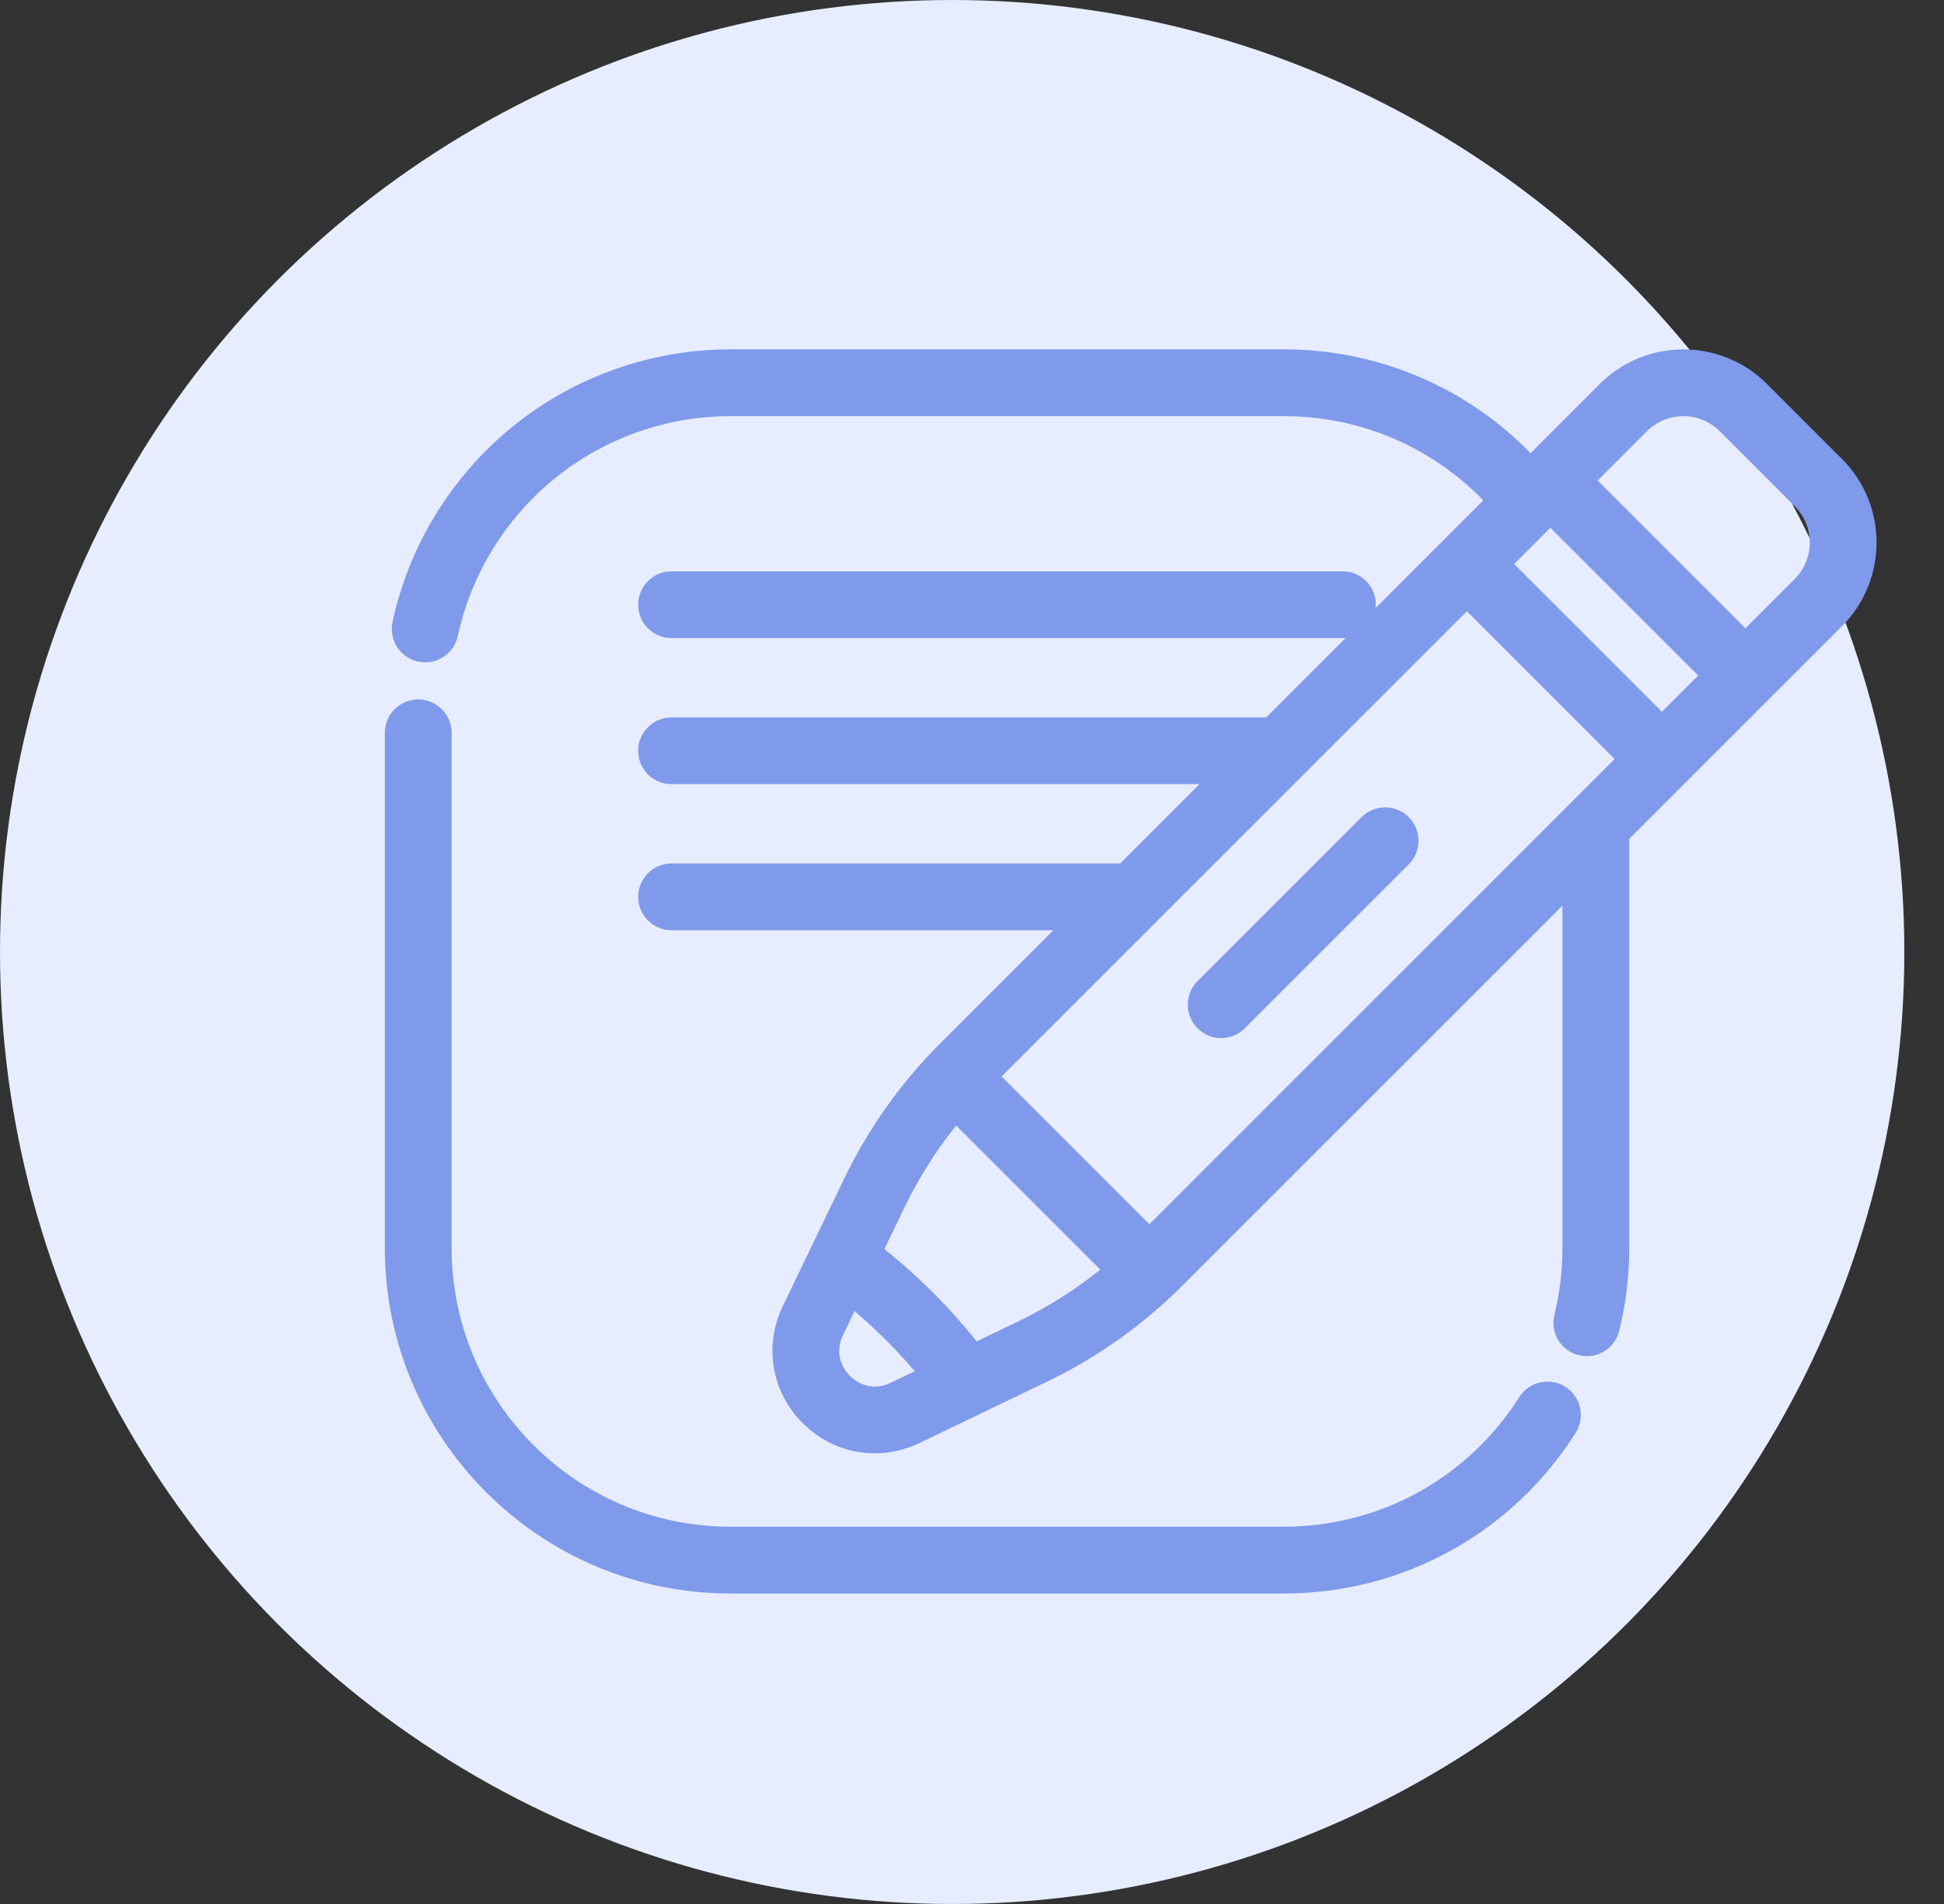
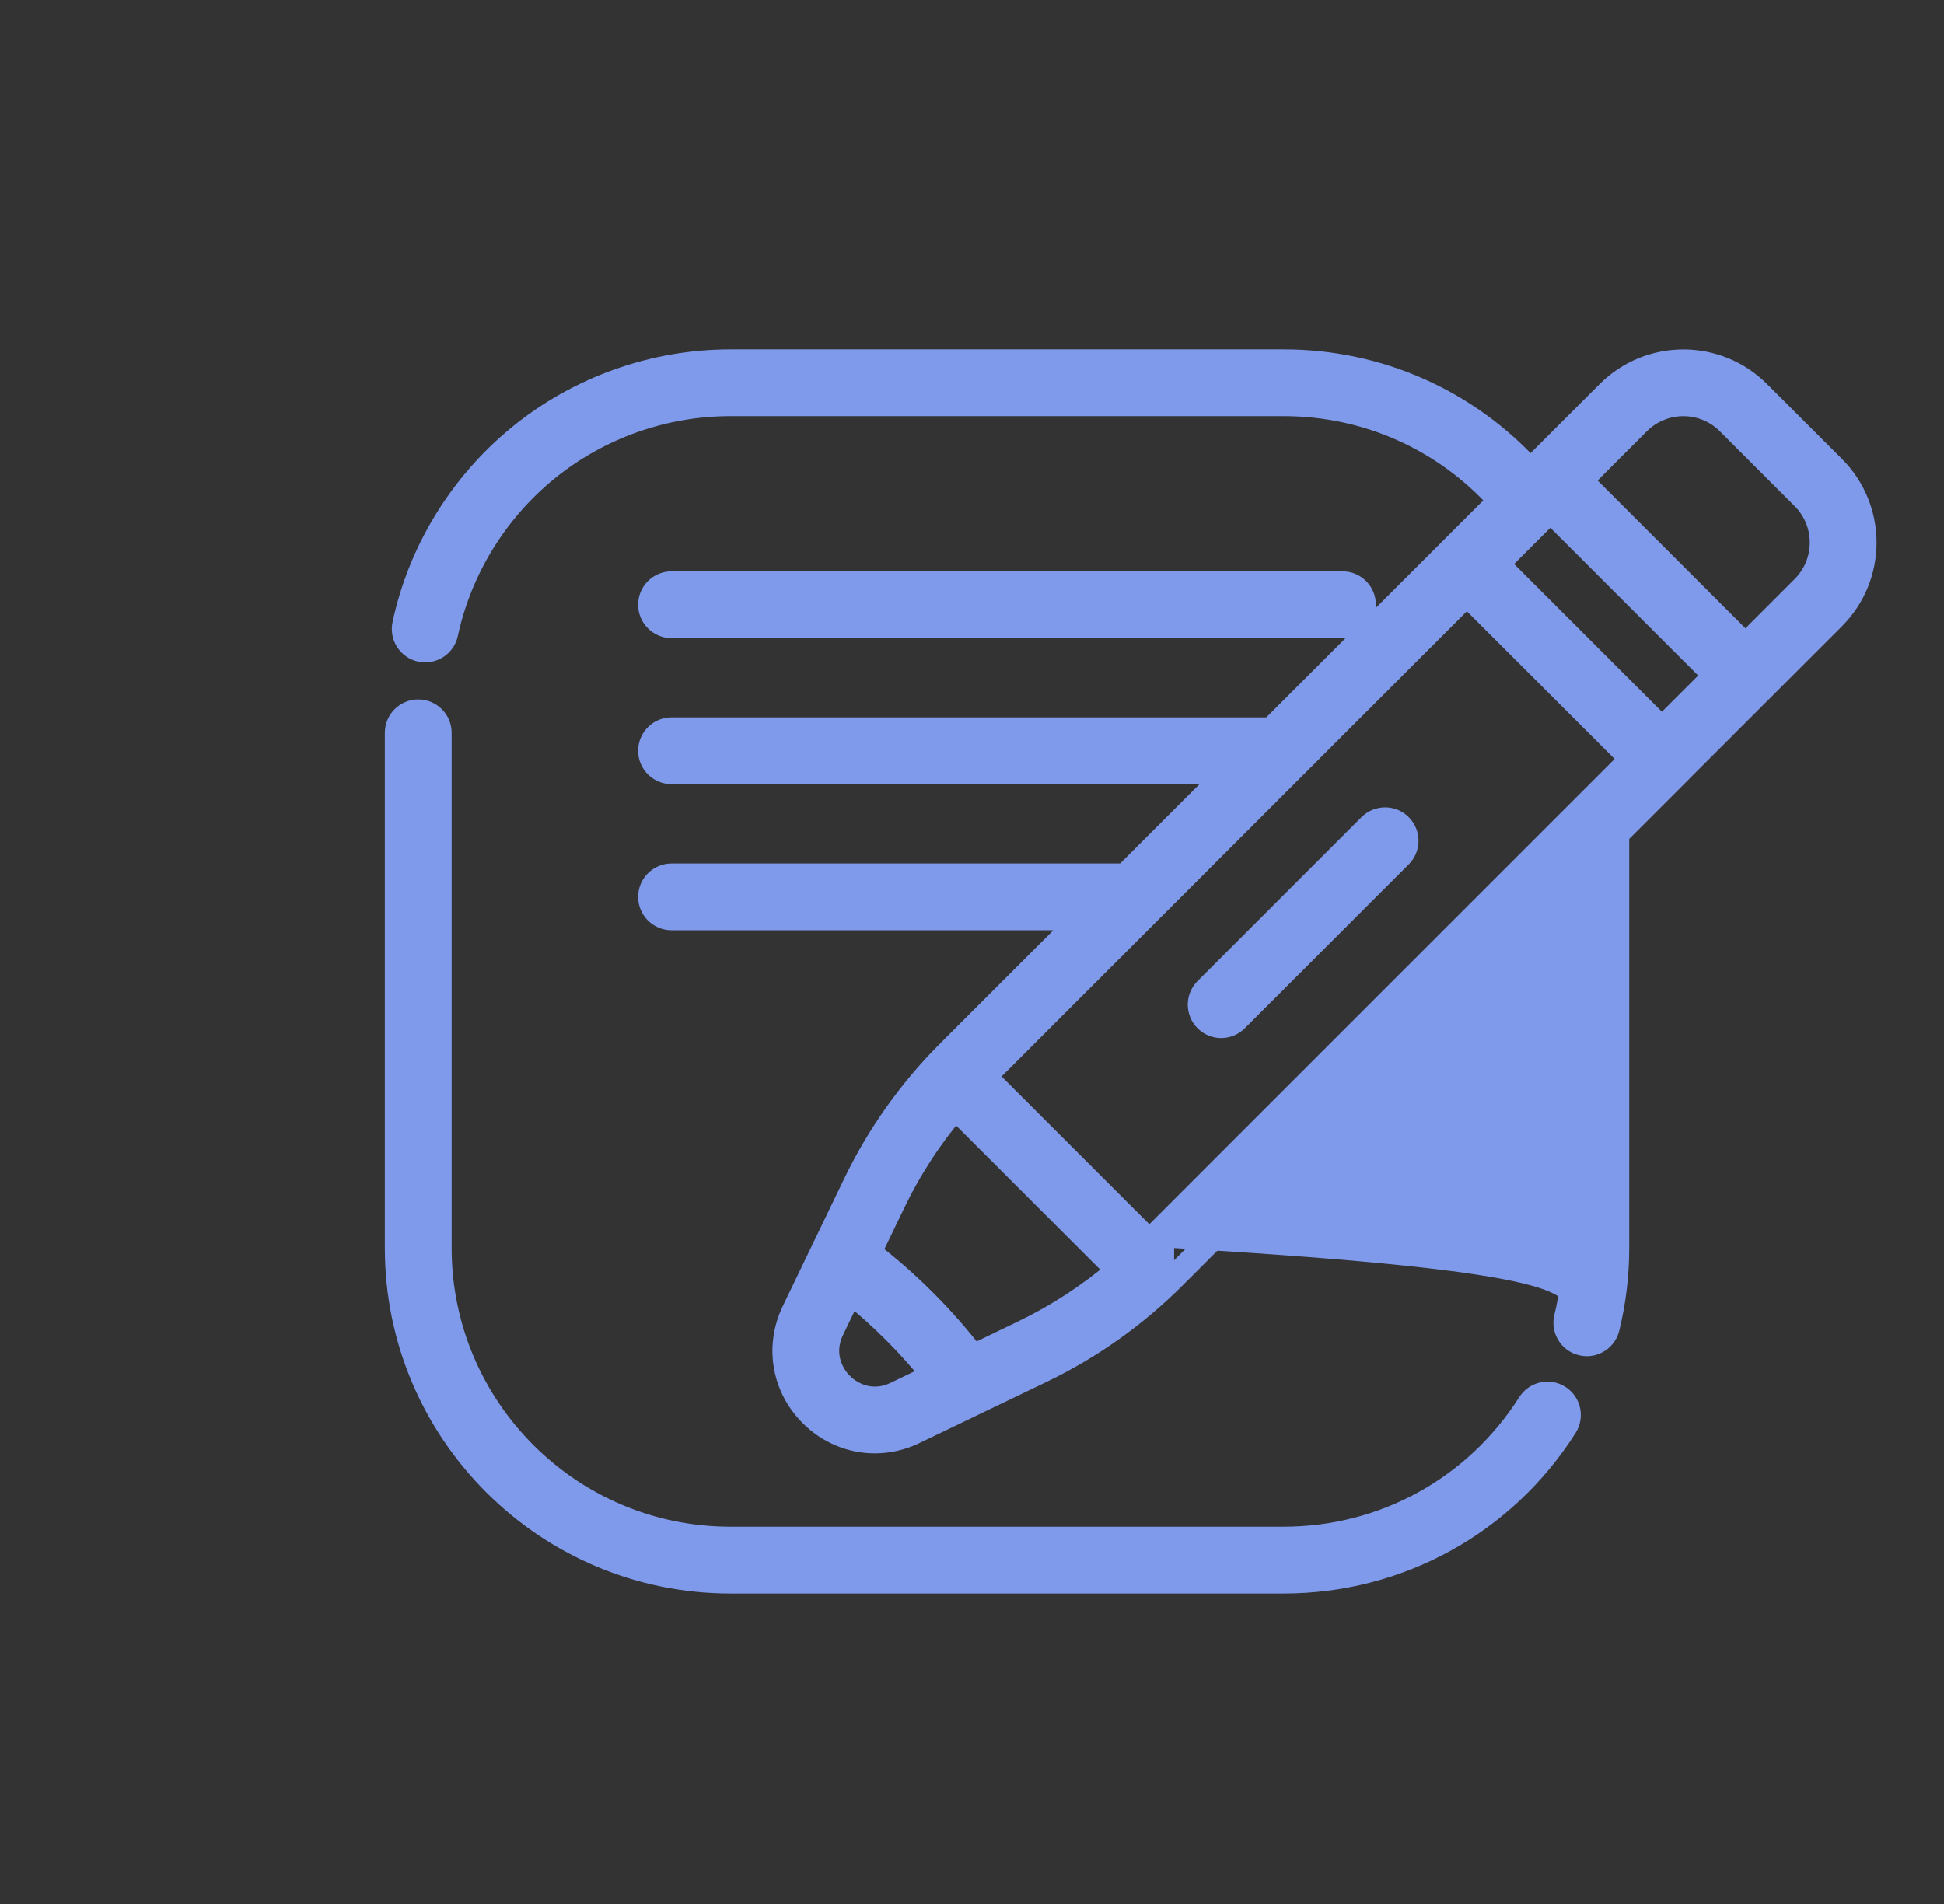
<svg xmlns="http://www.w3.org/2000/svg" width="49" height="48" viewBox="0 0 49 48" fill="none">
  <rect x="0" y="0" width="49" height="48" fill="#333333" stroke="none" />
-   <circle cx="24" cy="24" r="24" fill="#E7EDFF" />
  <mask id="path-2-outside-1_54:96" maskUnits="userSpaceOnUse" x="9" y="8.107" width="39" height="33" fill="black">
    <rect fill="white" x="9" y="8.107" width="39" height="33" />
    <path d="M39.295 35.215C39.042 35.055 38.707 35.13 38.547 35.383C37.193 37.516 34.879 38.789 32.356 38.789H18.409C14.37 38.789 11.084 35.503 11.084 31.464V18.475C11.084 18.175 10.841 17.933 10.542 17.933C10.243 17.933 10 18.175 10 18.475V31.464C10 36.101 13.773 39.873 18.409 39.873H32.356C35.252 39.873 37.909 38.411 39.462 35.963C39.622 35.711 39.548 35.375 39.295 35.215ZM34.53 20.812L30.398 24.945C30.186 25.157 30.186 25.5 30.398 25.711C30.503 25.817 30.642 25.87 30.781 25.87C30.919 25.87 31.058 25.817 31.164 25.711L35.296 21.579C35.508 21.367 35.508 21.024 35.296 20.812C35.085 20.601 34.742 20.601 34.53 20.812ZM46.216 11.782L44.327 9.893C43.281 8.847 41.58 8.847 40.534 9.893L38.573 11.854C36.98 10.102 34.747 9.107 32.356 9.107H18.409C16.475 9.107 14.586 9.781 13.091 11.003C11.617 12.208 10.585 13.891 10.188 15.742C10.125 16.035 10.311 16.323 10.604 16.386C10.642 16.394 10.681 16.398 10.718 16.398C10.968 16.398 11.193 16.224 11.247 15.97C11.594 14.358 12.492 12.892 13.777 11.842C15.079 10.778 16.724 10.191 18.409 10.191H32.356C34.455 10.191 36.415 11.072 37.805 12.622L32.042 18.385H16.928C16.628 18.385 16.385 18.628 16.385 18.927C16.385 19.227 16.628 19.469 16.928 19.469H30.958L28.359 22.068H16.928C16.628 22.068 16.385 22.311 16.385 22.61C16.385 22.909 16.628 23.152 16.928 23.152H27.275L23.913 26.514C22.939 27.488 22.142 28.612 21.544 29.853L20.001 33.058C19.574 33.945 19.748 34.968 20.444 35.664C20.887 36.107 21.462 36.339 22.05 36.339C22.387 36.339 22.728 36.263 23.05 36.107L24.605 35.359C24.606 35.359 24.606 35.359 24.606 35.358L26.256 34.565C27.497 33.967 28.62 33.17 29.595 32.196L39.682 22.109V31.464C39.682 32.057 39.611 32.648 39.471 33.218C39.399 33.509 39.577 33.803 39.868 33.874C39.911 33.885 39.955 33.89 39.997 33.89C40.241 33.89 40.462 33.724 40.523 33.477C40.684 32.822 40.766 32.144 40.766 31.464V21.025L42.273 19.518C42.273 19.518 42.273 19.518 42.273 19.518C42.273 19.518 42.273 19.518 42.273 19.517L46.216 15.575C47.261 14.529 47.261 12.828 46.216 11.782ZM22.58 35.131C22.015 35.403 21.502 35.189 21.211 34.898C20.92 34.607 20.706 34.094 20.978 33.528L21.436 32.578C21.817 32.883 22.188 33.214 22.541 33.568C22.895 33.921 23.226 34.292 23.531 34.673L22.58 35.131ZM25.785 33.588L24.531 34.192C24.159 33.71 23.75 33.243 23.308 32.801C22.866 32.359 22.399 31.949 21.917 31.578L22.521 30.324C22.937 29.458 23.46 28.656 24.08 27.93L28.179 32.029C27.452 32.648 26.651 33.172 25.785 33.588ZM28.971 31.287L24.822 27.138L36.974 14.986L41.123 19.134L28.971 31.287ZM41.89 18.368L37.741 14.219L39.079 12.881L43.228 17.03L41.89 18.368ZM45.449 14.808L43.995 16.263L39.846 12.114L41.3 10.659C41.612 10.348 42.021 10.192 42.43 10.192C42.839 10.192 43.249 10.348 43.56 10.659L45.449 12.549C46.072 13.171 46.072 14.185 45.449 14.808ZM16.928 15.787H33.838C34.138 15.787 34.38 15.544 34.38 15.245C34.38 14.945 34.138 14.703 33.838 14.703H16.928C16.628 14.703 16.385 14.945 16.385 15.245C16.385 15.544 16.628 15.787 16.928 15.787Z" />
  </mask>
-   <path d="M39.295 35.215C39.042 35.055 38.707 35.13 38.547 35.383C37.193 37.516 34.879 38.789 32.356 38.789H18.409C14.37 38.789 11.084 35.503 11.084 31.464V18.475C11.084 18.175 10.841 17.933 10.542 17.933C10.243 17.933 10 18.175 10 18.475V31.464C10 36.101 13.773 39.873 18.409 39.873H32.356C35.252 39.873 37.909 38.411 39.462 35.963C39.622 35.711 39.548 35.375 39.295 35.215ZM34.53 20.812L30.398 24.945C30.186 25.157 30.186 25.5 30.398 25.711C30.503 25.817 30.642 25.87 30.781 25.87C30.919 25.87 31.058 25.817 31.164 25.711L35.296 21.579C35.508 21.367 35.508 21.024 35.296 20.812C35.085 20.601 34.742 20.601 34.53 20.812ZM46.216 11.782L44.327 9.893C43.281 8.847 41.58 8.847 40.534 9.893L38.573 11.854C36.98 10.102 34.747 9.107 32.356 9.107H18.409C16.475 9.107 14.586 9.781 13.091 11.003C11.617 12.208 10.585 13.891 10.188 15.742C10.125 16.035 10.311 16.323 10.604 16.386C10.642 16.394 10.681 16.398 10.718 16.398C10.968 16.398 11.193 16.224 11.247 15.97C11.594 14.358 12.492 12.892 13.777 11.842C15.079 10.778 16.724 10.191 18.409 10.191H32.356C34.455 10.191 36.415 11.072 37.805 12.622L32.042 18.385H16.928C16.628 18.385 16.385 18.628 16.385 18.927C16.385 19.227 16.628 19.469 16.928 19.469H30.958L28.359 22.068H16.928C16.628 22.068 16.385 22.311 16.385 22.61C16.385 22.909 16.628 23.152 16.928 23.152H27.275L23.913 26.514C22.939 27.488 22.142 28.612 21.544 29.853L20.001 33.058C19.574 33.945 19.748 34.968 20.444 35.664C20.887 36.107 21.462 36.339 22.05 36.339C22.387 36.339 22.728 36.263 23.05 36.107L24.605 35.359C24.606 35.359 24.606 35.359 24.606 35.358L26.256 34.565C27.497 33.967 28.62 33.17 29.595 32.196L39.682 22.109V31.464C39.682 32.057 39.611 32.648 39.471 33.218C39.399 33.509 39.577 33.803 39.868 33.874C39.911 33.885 39.955 33.89 39.997 33.89C40.241 33.89 40.462 33.724 40.523 33.477C40.684 32.822 40.766 32.144 40.766 31.464V21.025L42.273 19.518C42.273 19.518 42.273 19.518 42.273 19.518C42.273 19.518 42.273 19.518 42.273 19.517L46.216 15.575C47.261 14.529 47.261 12.828 46.216 11.782ZM22.58 35.131C22.015 35.403 21.502 35.189 21.211 34.898C20.92 34.607 20.706 34.094 20.978 33.528L21.436 32.578C21.817 32.883 22.188 33.214 22.541 33.568C22.895 33.921 23.226 34.292 23.531 34.673L22.58 35.131ZM25.785 33.588L24.531 34.192C24.159 33.71 23.75 33.243 23.308 32.801C22.866 32.359 22.399 31.949 21.917 31.578L22.521 30.324C22.937 29.458 23.46 28.656 24.08 27.93L28.179 32.029C27.452 32.648 26.651 33.172 25.785 33.588ZM28.971 31.287L24.822 27.138L36.974 14.986L41.123 19.134L28.971 31.287ZM41.89 18.368L37.741 14.219L39.079 12.881L43.228 17.03L41.89 18.368ZM45.449 14.808L43.995 16.263L39.846 12.114L41.3 10.659C41.612 10.348 42.021 10.192 42.43 10.192C42.839 10.192 43.249 10.348 43.56 10.659L45.449 12.549C46.072 13.171 46.072 14.185 45.449 14.808ZM16.928 15.787H33.838C34.138 15.787 34.38 15.544 34.38 15.245C34.38 14.945 34.138 14.703 33.838 14.703H16.928C16.628 14.703 16.385 14.945 16.385 15.245C16.385 15.544 16.628 15.787 16.928 15.787Z" fill="#7F9AEB" />
+   <path d="M39.295 35.215C39.042 35.055 38.707 35.13 38.547 35.383C37.193 37.516 34.879 38.789 32.356 38.789H18.409C14.37 38.789 11.084 35.503 11.084 31.464V18.475C11.084 18.175 10.841 17.933 10.542 17.933C10.243 17.933 10 18.175 10 18.475V31.464C10 36.101 13.773 39.873 18.409 39.873H32.356C35.252 39.873 37.909 38.411 39.462 35.963C39.622 35.711 39.548 35.375 39.295 35.215ZM34.53 20.812L30.398 24.945C30.186 25.157 30.186 25.5 30.398 25.711C30.503 25.817 30.642 25.87 30.781 25.87C30.919 25.87 31.058 25.817 31.164 25.711L35.296 21.579C35.508 21.367 35.508 21.024 35.296 20.812C35.085 20.601 34.742 20.601 34.53 20.812ZM46.216 11.782L44.327 9.893C43.281 8.847 41.58 8.847 40.534 9.893L38.573 11.854C36.98 10.102 34.747 9.107 32.356 9.107H18.409C16.475 9.107 14.586 9.781 13.091 11.003C11.617 12.208 10.585 13.891 10.188 15.742C10.125 16.035 10.311 16.323 10.604 16.386C10.642 16.394 10.681 16.398 10.718 16.398C10.968 16.398 11.193 16.224 11.247 15.97C11.594 14.358 12.492 12.892 13.777 11.842C15.079 10.778 16.724 10.191 18.409 10.191H32.356C34.455 10.191 36.415 11.072 37.805 12.622L32.042 18.385H16.928C16.628 18.385 16.385 18.628 16.385 18.927C16.385 19.227 16.628 19.469 16.928 19.469H30.958L28.359 22.068H16.928C16.628 22.068 16.385 22.311 16.385 22.61C16.385 22.909 16.628 23.152 16.928 23.152H27.275L23.913 26.514C22.939 27.488 22.142 28.612 21.544 29.853L20.001 33.058C19.574 33.945 19.748 34.968 20.444 35.664C20.887 36.107 21.462 36.339 22.05 36.339C22.387 36.339 22.728 36.263 23.05 36.107L24.605 35.359C24.606 35.359 24.606 35.359 24.606 35.358L26.256 34.565C27.497 33.967 28.62 33.17 29.595 32.196V31.464C39.682 32.057 39.611 32.648 39.471 33.218C39.399 33.509 39.577 33.803 39.868 33.874C39.911 33.885 39.955 33.89 39.997 33.89C40.241 33.89 40.462 33.724 40.523 33.477C40.684 32.822 40.766 32.144 40.766 31.464V21.025L42.273 19.518C42.273 19.518 42.273 19.518 42.273 19.518C42.273 19.518 42.273 19.518 42.273 19.517L46.216 15.575C47.261 14.529 47.261 12.828 46.216 11.782ZM22.58 35.131C22.015 35.403 21.502 35.189 21.211 34.898C20.92 34.607 20.706 34.094 20.978 33.528L21.436 32.578C21.817 32.883 22.188 33.214 22.541 33.568C22.895 33.921 23.226 34.292 23.531 34.673L22.58 35.131ZM25.785 33.588L24.531 34.192C24.159 33.71 23.75 33.243 23.308 32.801C22.866 32.359 22.399 31.949 21.917 31.578L22.521 30.324C22.937 29.458 23.46 28.656 24.08 27.93L28.179 32.029C27.452 32.648 26.651 33.172 25.785 33.588ZM28.971 31.287L24.822 27.138L36.974 14.986L41.123 19.134L28.971 31.287ZM41.89 18.368L37.741 14.219L39.079 12.881L43.228 17.03L41.89 18.368ZM45.449 14.808L43.995 16.263L39.846 12.114L41.3 10.659C41.612 10.348 42.021 10.192 42.43 10.192C42.839 10.192 43.249 10.348 43.56 10.659L45.449 12.549C46.072 13.171 46.072 14.185 45.449 14.808ZM16.928 15.787H33.838C34.138 15.787 34.38 15.544 34.38 15.245C34.38 14.945 34.138 14.703 33.838 14.703H16.928C16.628 14.703 16.385 14.945 16.385 15.245C16.385 15.544 16.628 15.787 16.928 15.787Z" fill="#7F9AEB" />
  <path d="M39.295 35.215C39.042 35.055 38.707 35.13 38.547 35.383C37.193 37.516 34.879 38.789 32.356 38.789H18.409C14.37 38.789 11.084 35.503 11.084 31.464V18.475C11.084 18.175 10.841 17.933 10.542 17.933C10.243 17.933 10 18.175 10 18.475V31.464C10 36.101 13.773 39.873 18.409 39.873H32.356C35.252 39.873 37.909 38.411 39.462 35.963C39.622 35.711 39.548 35.375 39.295 35.215ZM34.53 20.812L30.398 24.945C30.186 25.157 30.186 25.5 30.398 25.711C30.503 25.817 30.642 25.87 30.781 25.87C30.919 25.87 31.058 25.817 31.164 25.711L35.296 21.579C35.508 21.367 35.508 21.024 35.296 20.812C35.085 20.601 34.742 20.601 34.53 20.812ZM46.216 11.782L44.327 9.893C43.281 8.847 41.58 8.847 40.534 9.893L38.573 11.854C36.98 10.102 34.747 9.107 32.356 9.107H18.409C16.475 9.107 14.586 9.781 13.091 11.003C11.617 12.208 10.585 13.891 10.188 15.742C10.125 16.035 10.311 16.323 10.604 16.386C10.642 16.394 10.681 16.398 10.718 16.398C10.968 16.398 11.193 16.224 11.247 15.97C11.594 14.358 12.492 12.892 13.777 11.842C15.079 10.778 16.724 10.191 18.409 10.191H32.356C34.455 10.191 36.415 11.072 37.805 12.622L32.042 18.385H16.928C16.628 18.385 16.385 18.628 16.385 18.927C16.385 19.227 16.628 19.469 16.928 19.469H30.958L28.359 22.068H16.928C16.628 22.068 16.385 22.311 16.385 22.61C16.385 22.909 16.628 23.152 16.928 23.152H27.275L23.913 26.514C22.939 27.488 22.142 28.612 21.544 29.853L20.001 33.058C19.574 33.945 19.748 34.968 20.444 35.664C20.887 36.107 21.462 36.339 22.05 36.339C22.387 36.339 22.728 36.263 23.05 36.107L24.605 35.359C24.606 35.359 24.606 35.359 24.606 35.358L26.256 34.565C27.497 33.967 28.62 33.17 29.595 32.196L39.682 22.109V31.464C39.682 32.057 39.611 32.648 39.471 33.218C39.399 33.509 39.577 33.803 39.868 33.874C39.911 33.885 39.955 33.89 39.997 33.89C40.241 33.89 40.462 33.724 40.523 33.477C40.684 32.822 40.766 32.144 40.766 31.464V21.025L42.273 19.518C42.273 19.518 42.273 19.518 42.273 19.518C42.273 19.518 42.273 19.518 42.273 19.517L46.216 15.575C47.261 14.529 47.261 12.828 46.216 11.782ZM22.58 35.131C22.015 35.403 21.502 35.189 21.211 34.898C20.92 34.607 20.706 34.094 20.978 33.528L21.436 32.578C21.817 32.883 22.188 33.214 22.541 33.568C22.895 33.921 23.226 34.292 23.531 34.673L22.58 35.131ZM25.785 33.588L24.531 34.192C24.159 33.71 23.75 33.243 23.308 32.801C22.866 32.359 22.399 31.949 21.917 31.578L22.521 30.324C22.937 29.458 23.46 28.656 24.08 27.93L28.179 32.029C27.452 32.648 26.651 33.172 25.785 33.588ZM28.971 31.287L24.822 27.138L36.974 14.986L41.123 19.134L28.971 31.287ZM41.89 18.368L37.741 14.219L39.079 12.881L43.228 17.03L41.89 18.368ZM45.449 14.808L43.995 16.263L39.846 12.114L41.3 10.659C41.612 10.348 42.021 10.192 42.43 10.192C42.839 10.192 43.249 10.348 43.56 10.659L45.449 12.549C46.072 13.171 46.072 14.185 45.449 14.808ZM16.928 15.787H33.838C34.138 15.787 34.38 15.544 34.38 15.245C34.38 14.945 34.138 14.703 33.838 14.703H16.928C16.628 14.703 16.385 14.945 16.385 15.245C16.385 15.544 16.628 15.787 16.928 15.787Z" stroke="#7F9AEB" stroke-width="0.6" mask="url(#path-2-outside-1_54:96)" />
</svg>